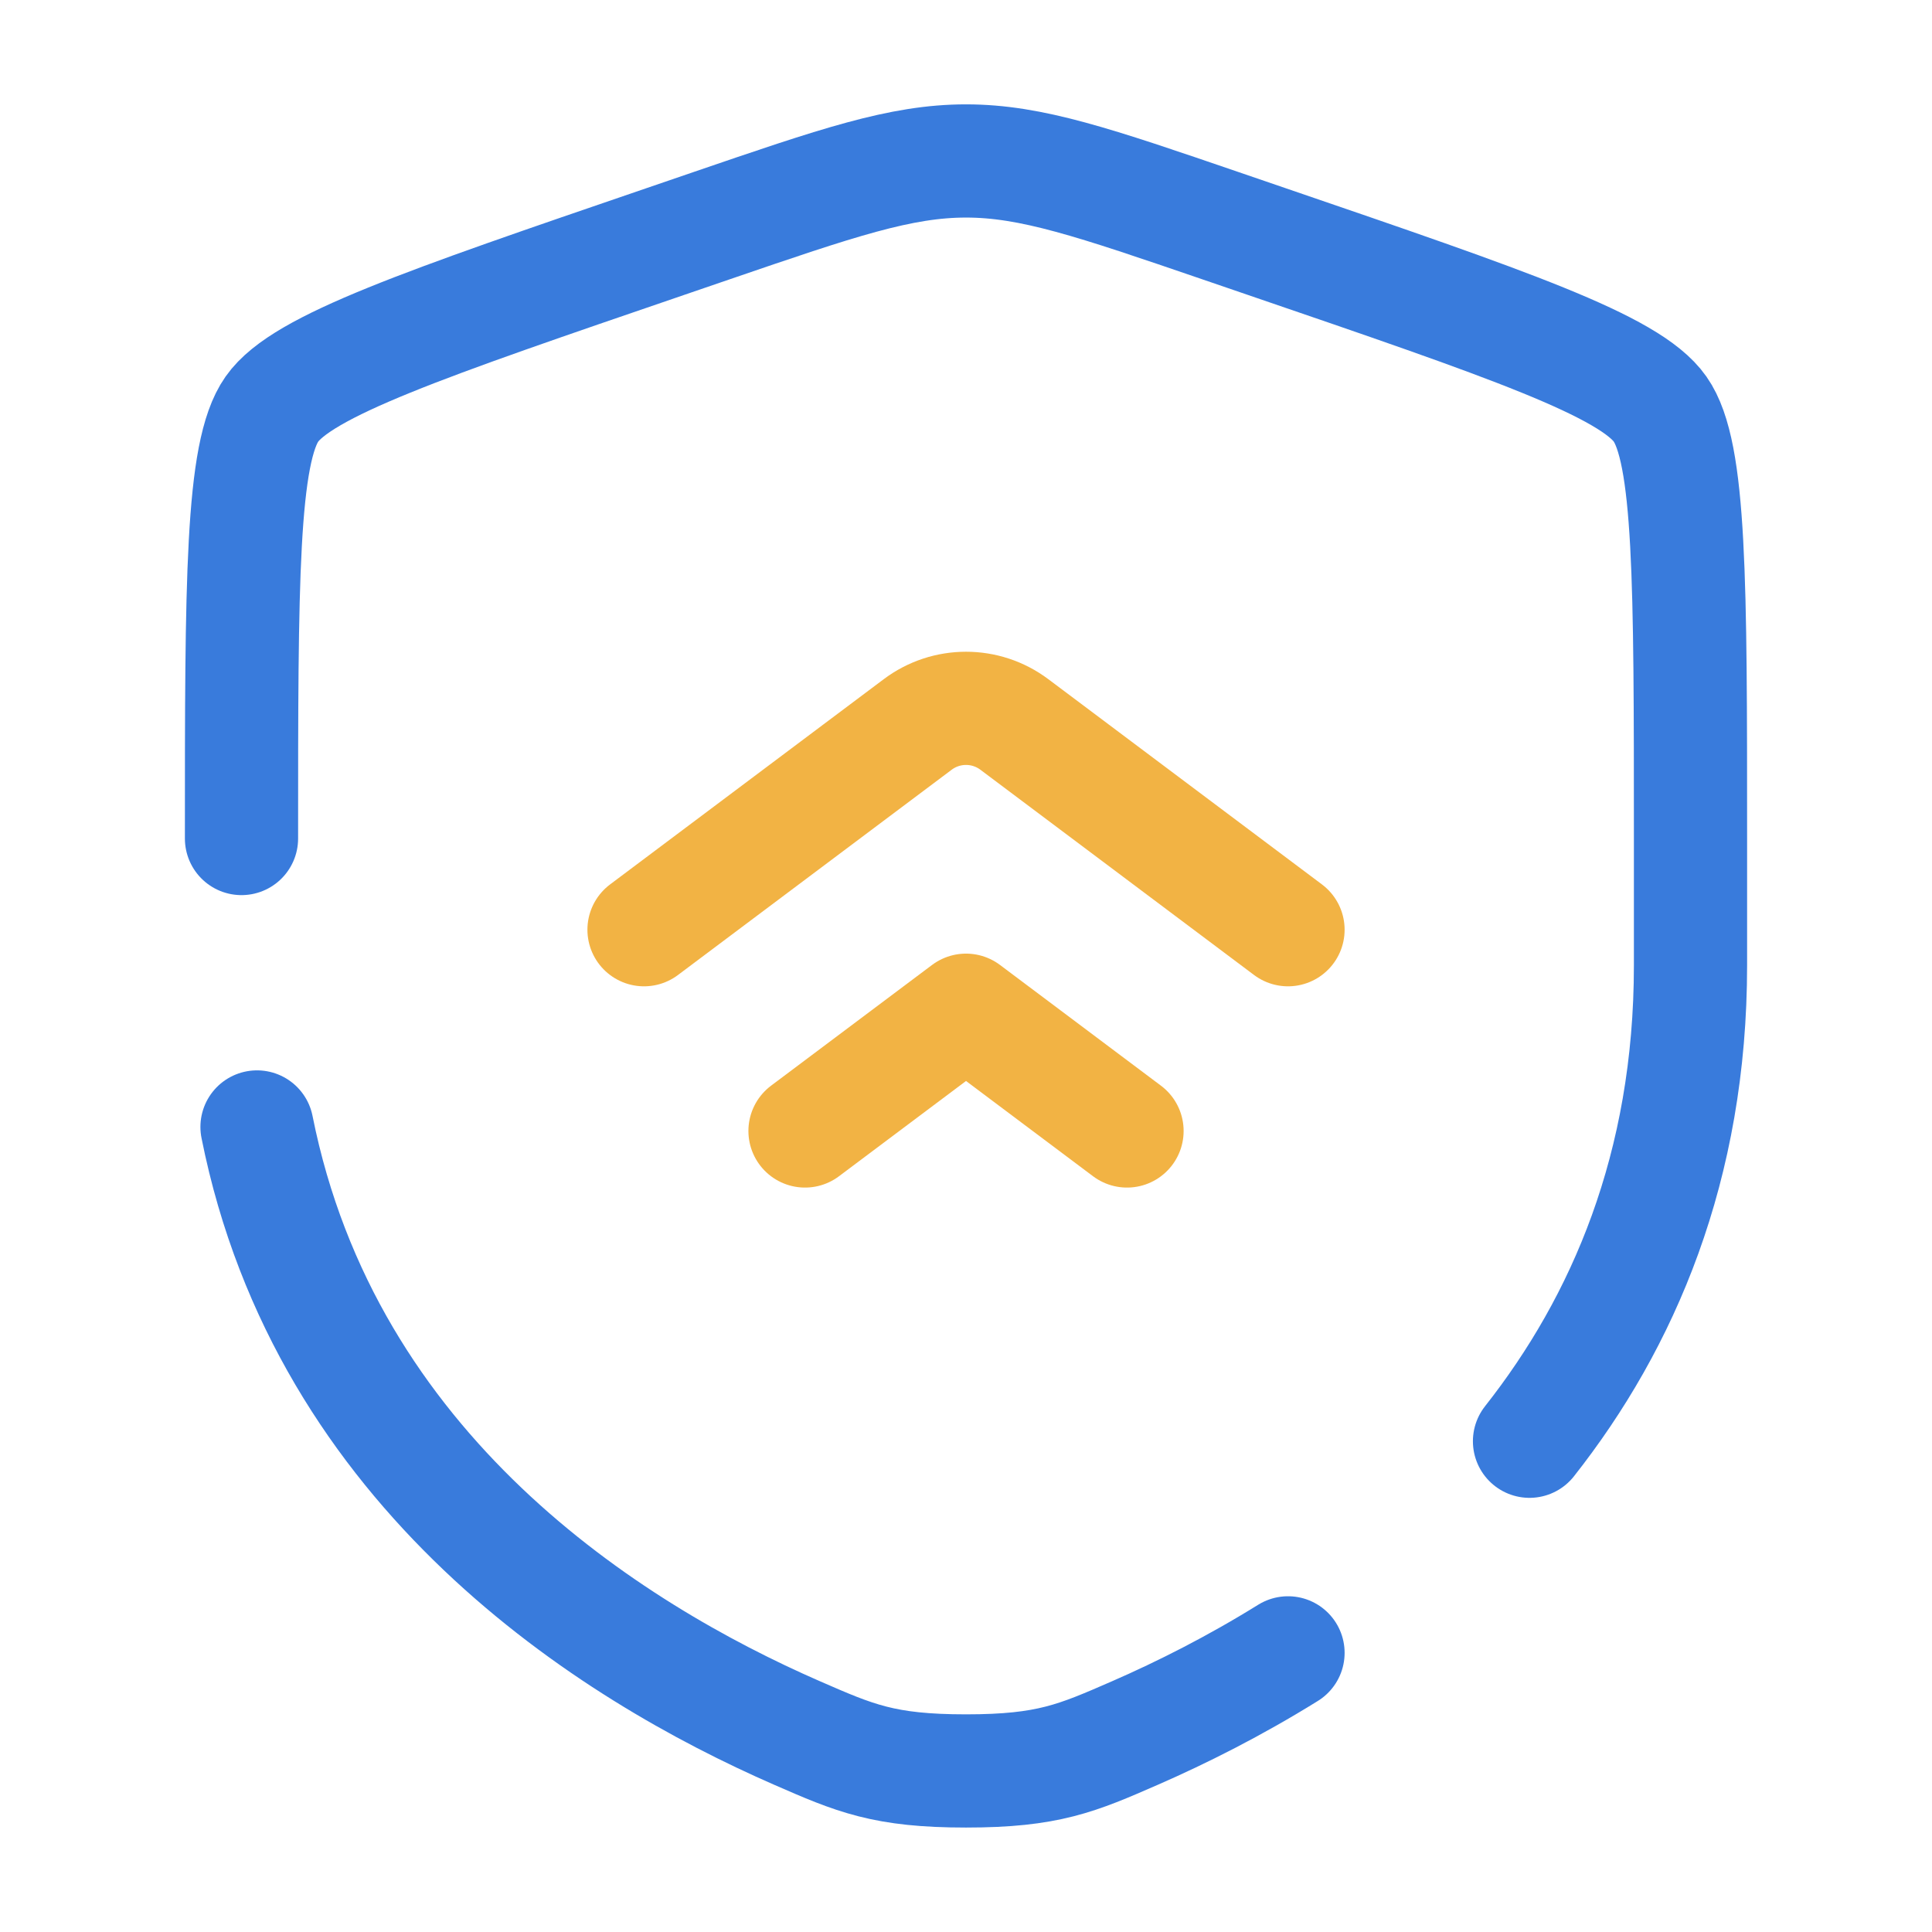
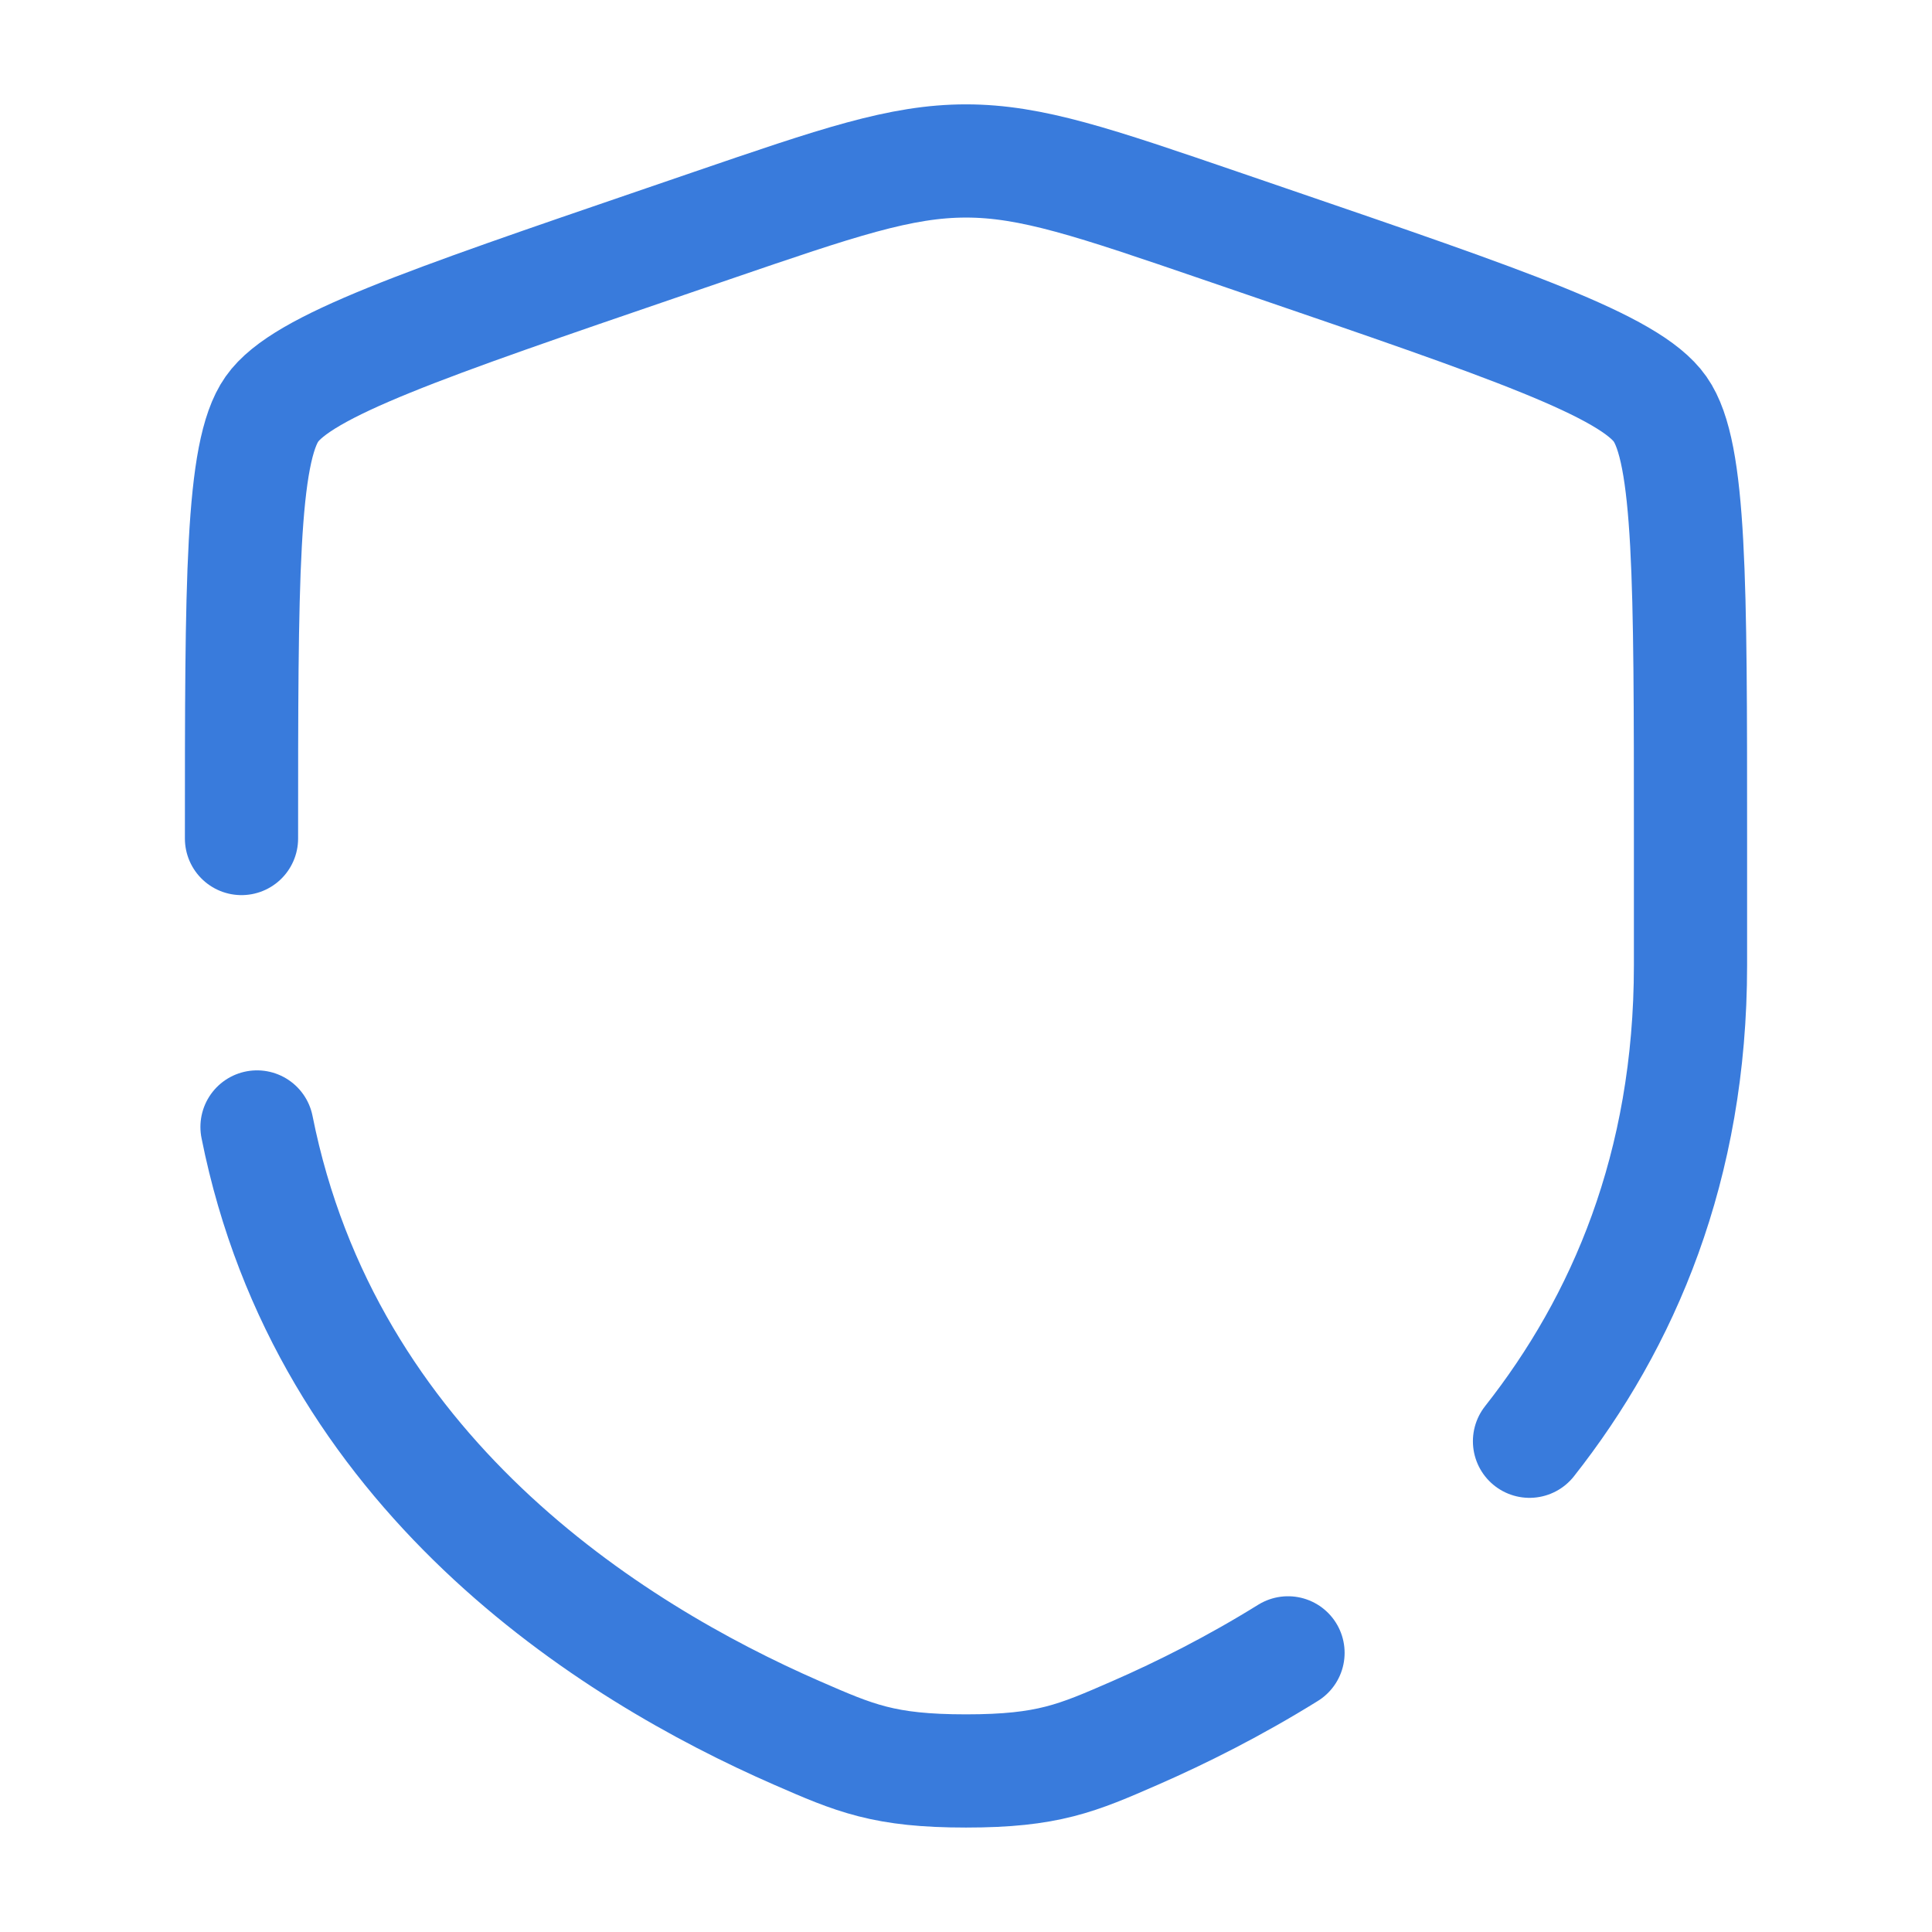
<svg xmlns="http://www.w3.org/2000/svg" width="64" height="64" viewBox="0 0 64 64" fill="none">
  <g id="Icon">
-     <path id="Vector" d="M42.667 30.798L33.601 23.998C32.652 23.287 31.349 23.287 30.401 23.998L21.334 30.798M37.334 37.465L32.001 33.465L26.667 37.465" stroke="#F2B344" stroke-width="3.75" stroke-linecap="round" stroke-linejoin="round" />
    <path id="Vector_2" d="M8 27.777C8 19.25 8 14.986 9.007 13.552C10.013 12.117 14.022 10.745 22.04 8.001L23.567 7.478C27.747 6.047 29.836 5.332 32 5.332C34.164 5.332 36.253 6.047 40.433 7.478L41.96 8.001C49.978 10.745 53.987 12.117 54.993 13.552C56 14.986 56 19.25 56 27.777C56 29.064 56 30.461 56 31.976C56 38.656 53.769 43.808 50.667 47.743M8.514 37.332C10.801 48.794 20.204 54.7 26.396 57.405C28.32 58.245 29.282 58.665 32 58.665C34.718 58.665 35.68 58.245 37.604 57.405C39.146 56.731 40.886 55.859 42.667 54.753" stroke="#397BDC" stroke-width="3.75" stroke-linecap="round" />
  </g>
</svg>